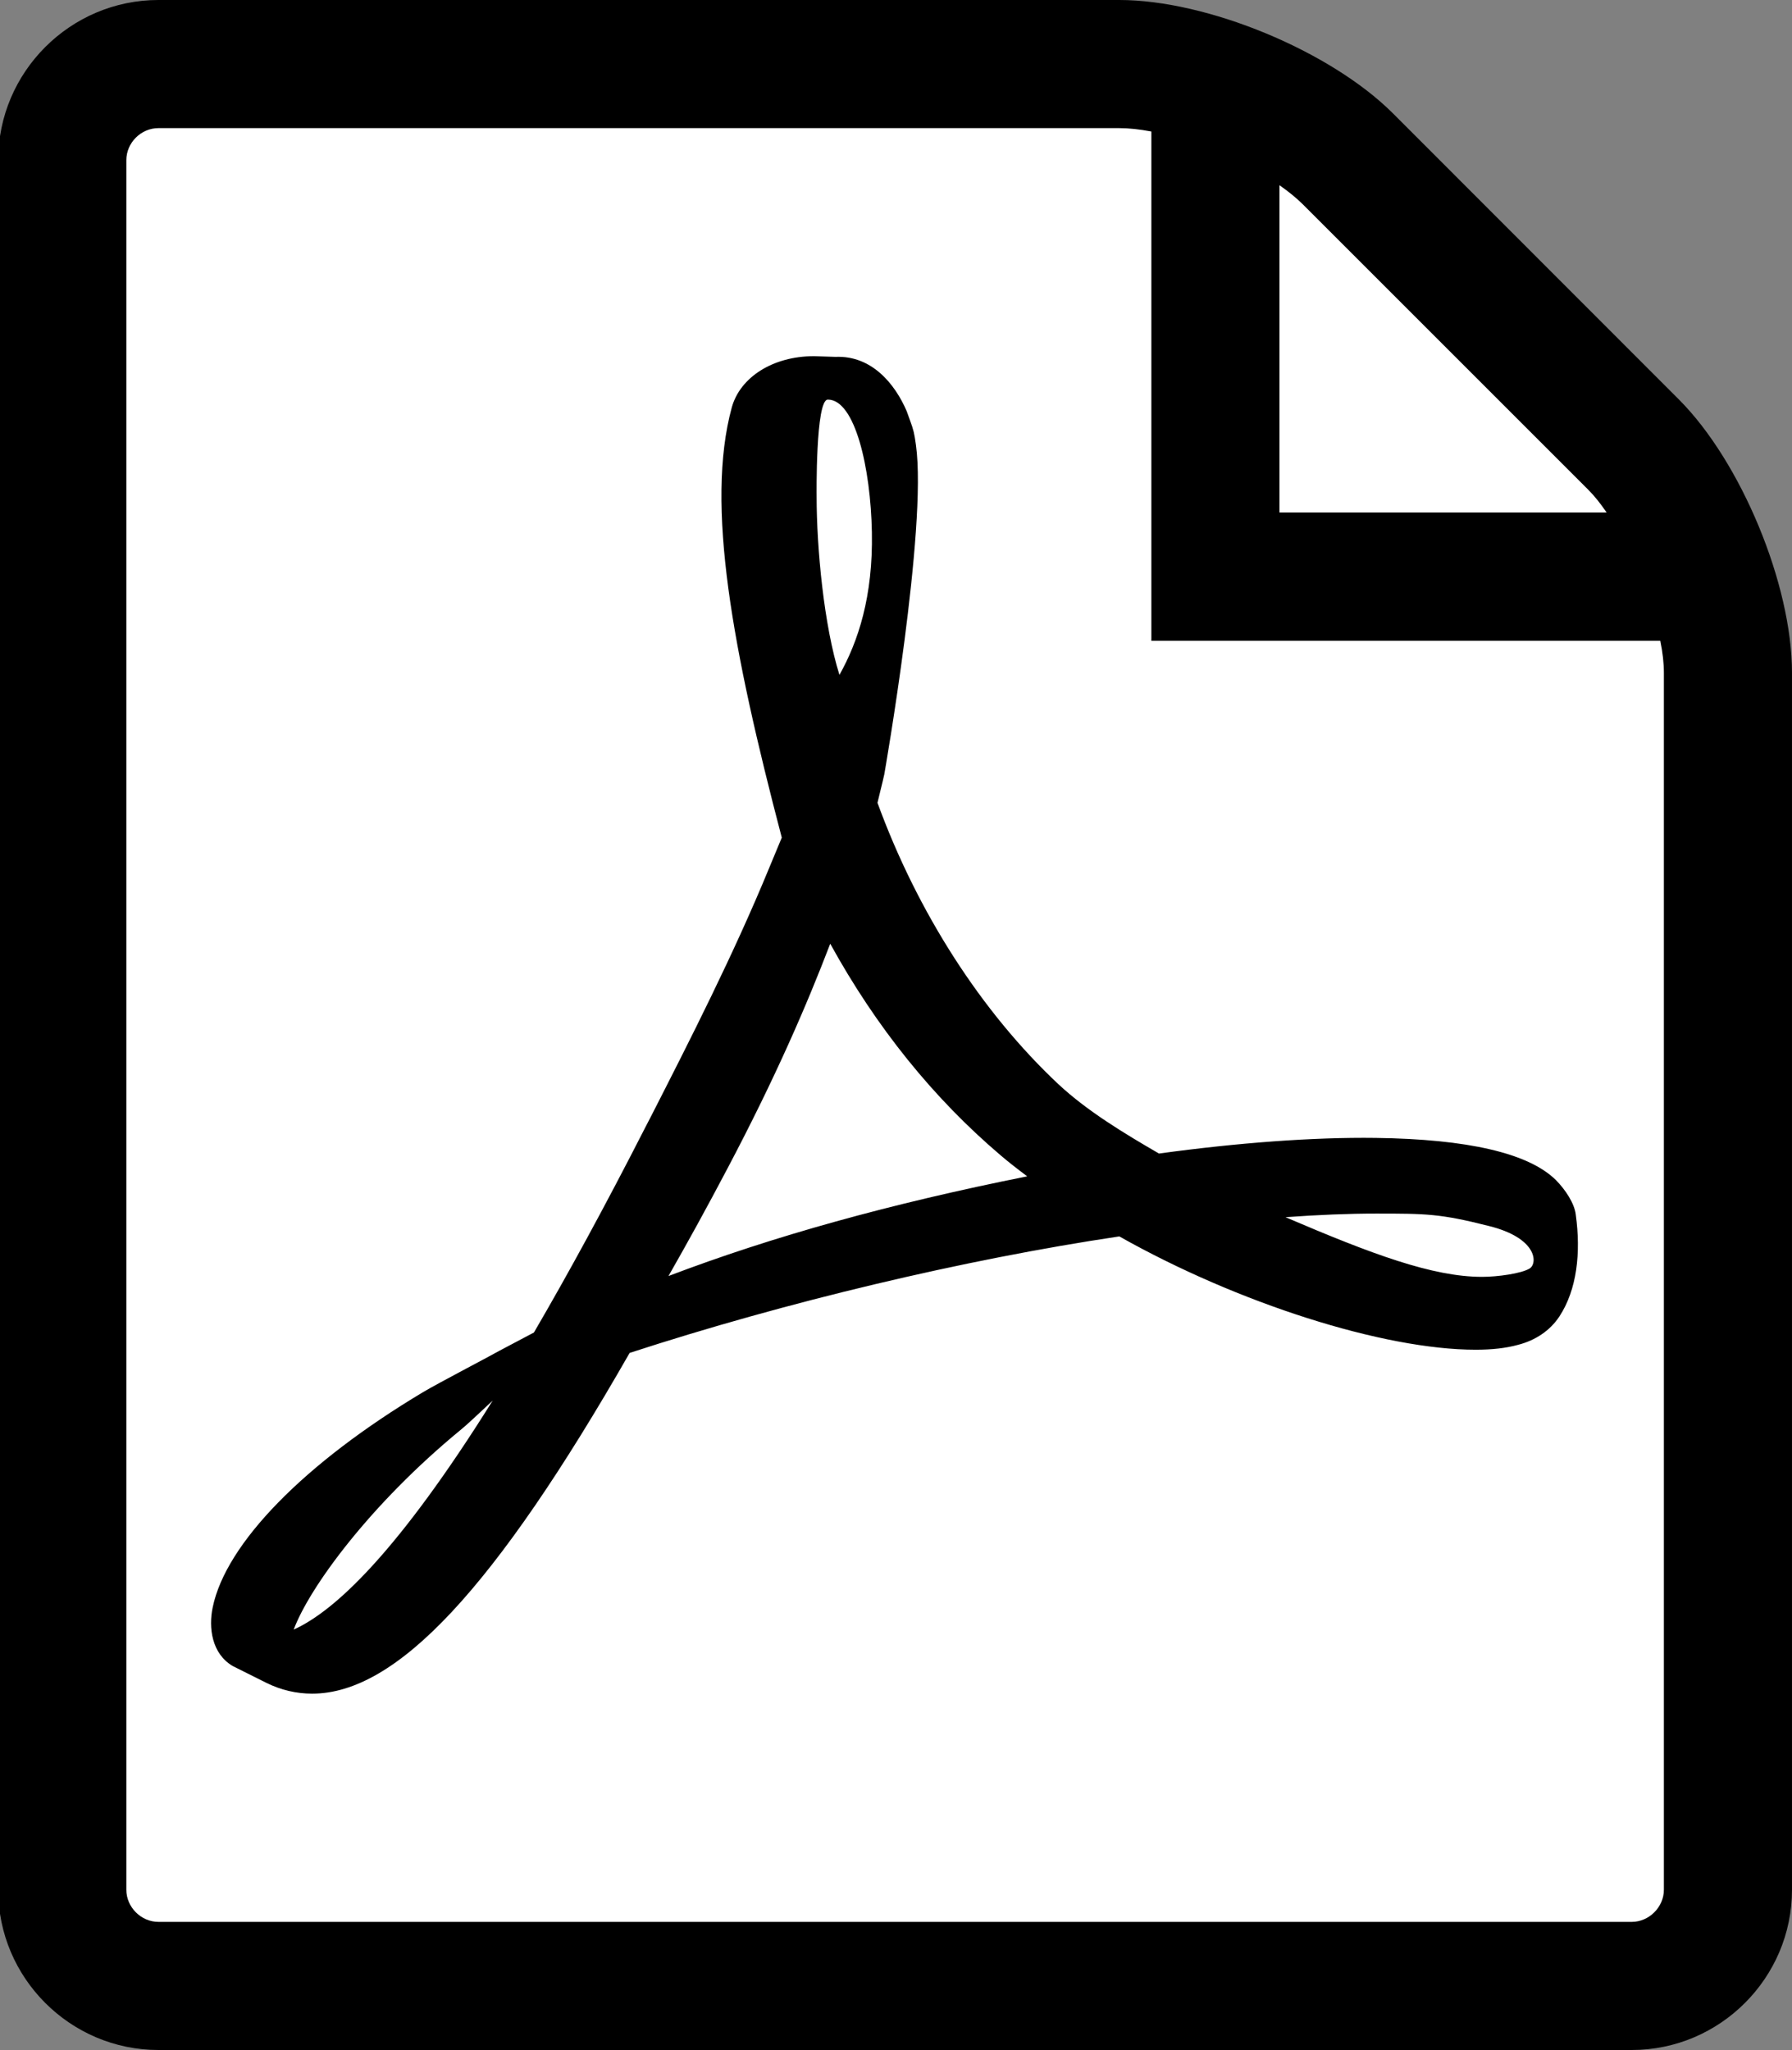
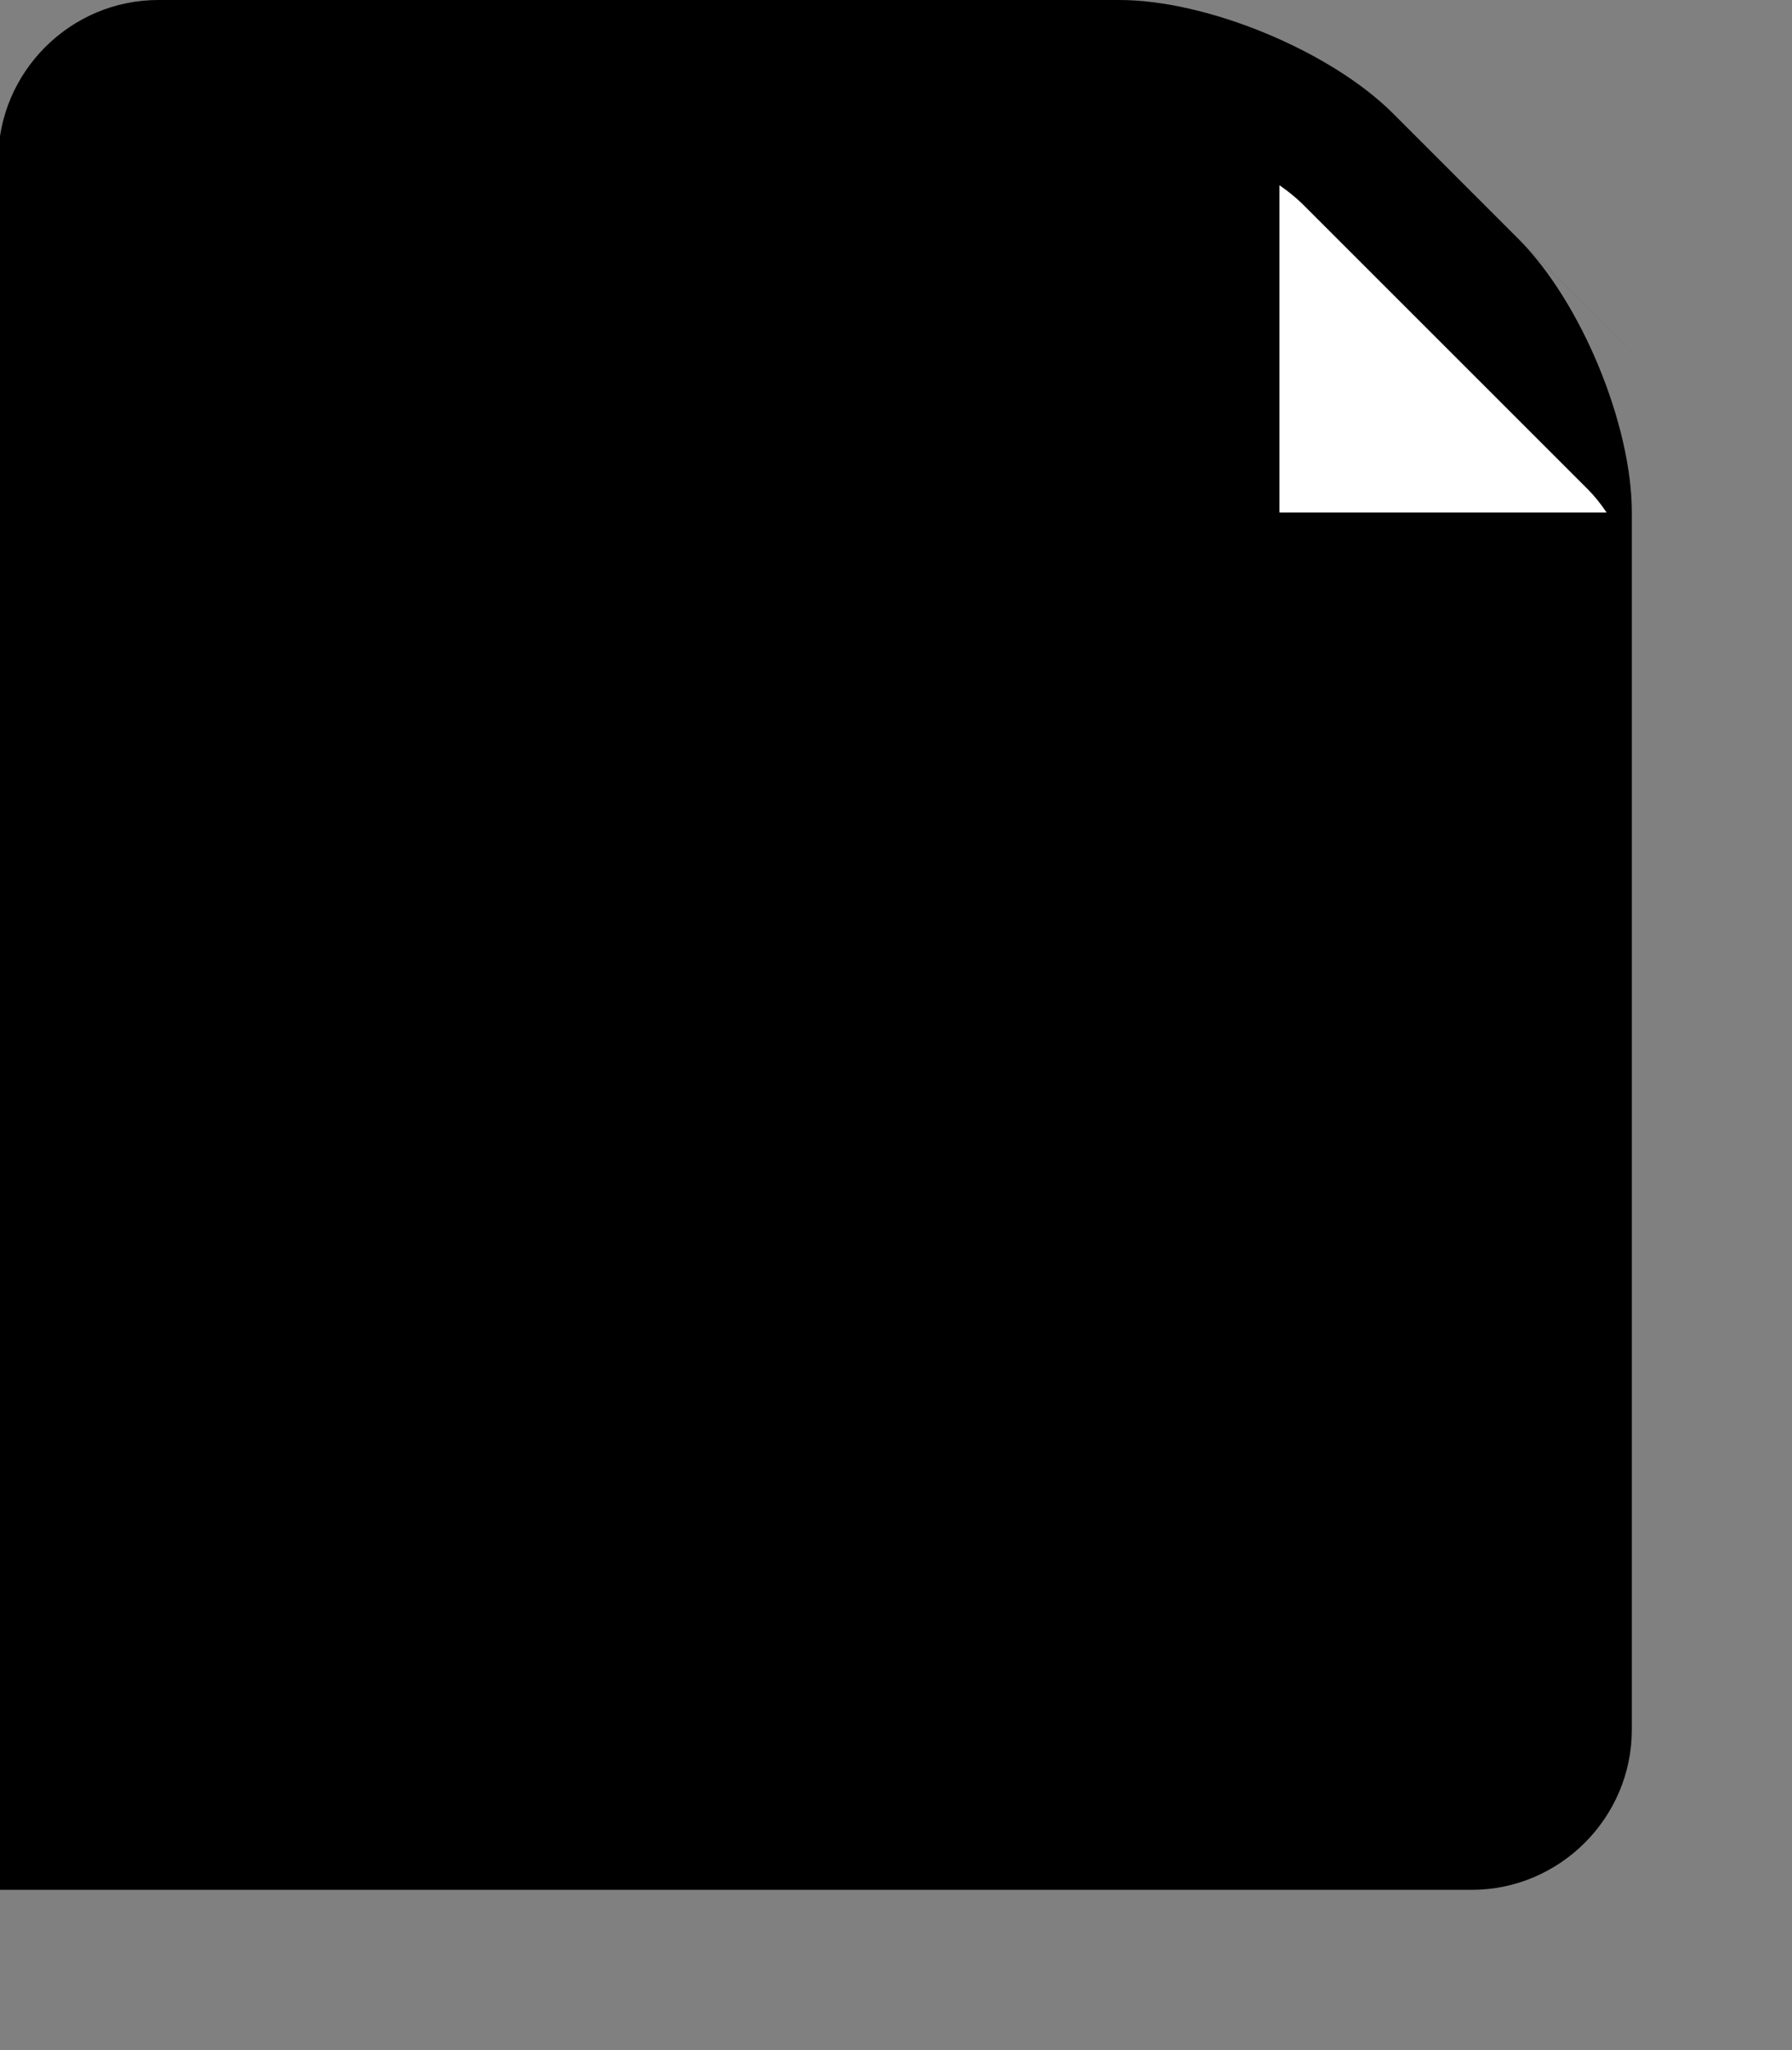
<svg xmlns="http://www.w3.org/2000/svg" xmlns:ns1="http://www.inkscape.org/namespaces/inkscape" xmlns:ns2="http://sodipodi.sourceforge.net/DTD/sodipodi-0.dtd" viewBox="0 0 199.8 228.571" id="svg4306" version="1.1" ns1:version="0.91 r13725" ns2:docname="Adobe_PDF_icon.svg" width="199.8" height="228.571">
  <rect x="0" y="0" width="199.8" height="228.571" fill="#808080" stroke="none" />
  <defs id="defs4318" />
  <ns2:namedview pagecolor="#ffffff" bordercolor="#666666" borderopacity="1" objecttolerance="10" gridtolerance="10" guidetolerance="10" ns1:pageopacity="0" ns1:pageshadow="2" ns1:window-width="1513" ns1:window-height="942" id="namedview4316" showgrid="false" fit-margin-top="0" fit-margin-left="-0.2" fit-margin-right="0" fit-margin-bottom="0" ns1:zoom="1" ns1:cx="-15.268605" ns1:cy="114.28551" ns1:window-x="65" ns1:window-y="24" ns1:window-maximized="0" ns1:current-layer="svg4306" />
-   <path d="M 187.166,44.518 155.291,12.625 C 148.327,5.683 134.621,0 124.8,0 L 17.657,0 C 7.836,0 -0.2,8.036 -0.2,17.857 l 0,192.857 c 0,9.821 8.036,17.857 17.857,17.857 l 164.285,0 c 9.821,0 17.857,-8.036 17.857,-17.857 l 0,-135.714 c 0,-9.821 -5.67,-23.527 -12.634,-30.482 z" id="path4308" ns1:connector-curvature="0" />
-   <path d="m 185.514,210.714 c 0,1.92 -1.652,3.571 -3.571,3.571 l -164.285,0 c -1.937,0 -3.571,-1.652 -3.571,-3.571 l 0,-192.857 c 0,-1.937 1.634,-3.571 3.571,-3.571 l 107.143,0 c 1.071,0 2.277,0.134 3.571,0.379 l 0,56.786 56.741,0 c 0.268,1.295 0.402,2.5 0.402,3.571 l 0,135.714 z" id="path4310" ns1:connector-curvature="0" style="fill:#ffffff" />
+   <path d="M 187.166,44.518 155.291,12.625 C 148.327,5.683 134.621,0 124.8,0 L 17.657,0 C 7.836,0 -0.2,8.036 -0.2,17.857 l 0,192.857 l 164.285,0 c 9.821,0 17.857,-8.036 17.857,-17.857 l 0,-135.714 c 0,-9.821 -5.67,-23.527 -12.634,-30.482 z" id="path4308" ns1:connector-curvature="0" />
  <path d="m 170.559,141.428 c -0.938,0.58 -3.616,0.938 -5.312,0.938 -5.536,0 -12.321,-2.545 -21.92,-6.652 3.705,-0.268 7.054,-0.402 10.089,-0.402 5.536,0 7.143,0 12.589,1.384 5.402,1.339 5.446,4.152 4.554,4.732 z m -96.027,0.848 c 2.143,-3.75 4.33,-7.723 6.562,-11.964 5.446,-10.312 8.929,-18.437 11.473,-25.089 5.134,9.33 11.518,17.232 18.973,23.571 0.938,0.804 1.92,1.562 2.991,2.366 -15.223,3.036 -28.393,6.696 -40,11.116 z m 17.768,-97.723 c 3.036,0 4.777,7.616 4.911,14.804 0.134,7.143 -1.518,12.143 -3.616,15.893 -1.741,-5.536 -2.545,-14.196 -2.545,-19.866 0,0 -0.134,-10.83 1.25,-10.83 z m -59.553,137.143 c 1.741,-4.687 8.527,-13.973 18.571,-22.232 0.625,-0.491 2.187,-1.964 3.616,-3.304 -10.491,16.786 -17.545,23.437 -22.187,25.536 z M 173.46,131.562 c -3.036,-2.991 -9.821,-4.554 -20.089,-4.687 -6.964,-0.089 -15.312,0.536 -24.152,1.741 -3.929,-2.277 -7.991,-4.732 -11.205,-7.723 -8.571,-8.036 -15.714,-19.152 -20.179,-31.384 0.268,-1.161 0.536,-2.143 0.759,-3.17 0,0 4.821,-27.455 3.527,-36.741 -0.179,-1.295 -0.268,-1.652 -0.625,-2.634 l -0.402,-1.116 c -1.295,-3.018 -3.884,-6.232 -7.946,-6.058 l -2.366,-0.076 -0.045,0 c -4.509,0 -8.214,2.308 -9.152,5.732 -2.946,10.848 0.089,27.009 5.58,47.946 l -1.429,3.438 c -3.929,9.554 -8.839,19.196 -13.17,27.679 l -0.58,1.116 c -4.554,8.929 -8.705,16.518 -12.455,22.946 l -3.884,2.054 c -0.268,0.179 -6.92,3.661 -8.482,4.598 -13.214,7.902 -22,16.875 -23.455,24.018 -0.464,2.232 -0.116,5.134 2.237,6.518 l 3.75,1.875 c 1.621,0.804 3.362,1.205 5.103,1.205 9.42,0 20.357,-11.696 35.402,-37.991 17.411,-5.67 37.232,-10.402 54.598,-12.991 13.214,7.455 29.464,12.634 39.732,12.634 1.83,0 3.393,-0.179 4.688,-0.536 1.964,-0.491 3.616,-1.607 4.643,-3.17 1.964,-2.991 2.411,-7.098 1.83,-11.339 -0.134,-1.25 -1.161,-2.812 -2.232,-3.884 z" id="path4312" ns1:connector-curvature="0" />
  <path d="m 177.076,54.598 c 0.714,0.714 1.384,1.562 2.054,2.545 l -36.473,0 0,-36.487 c 0.982,0.679 1.83,1.375 2.545,2.071 l 31.875,31.87 z" id="path4314" ns1:connector-curvature="0" style="fill:#ffffff" />
</svg>